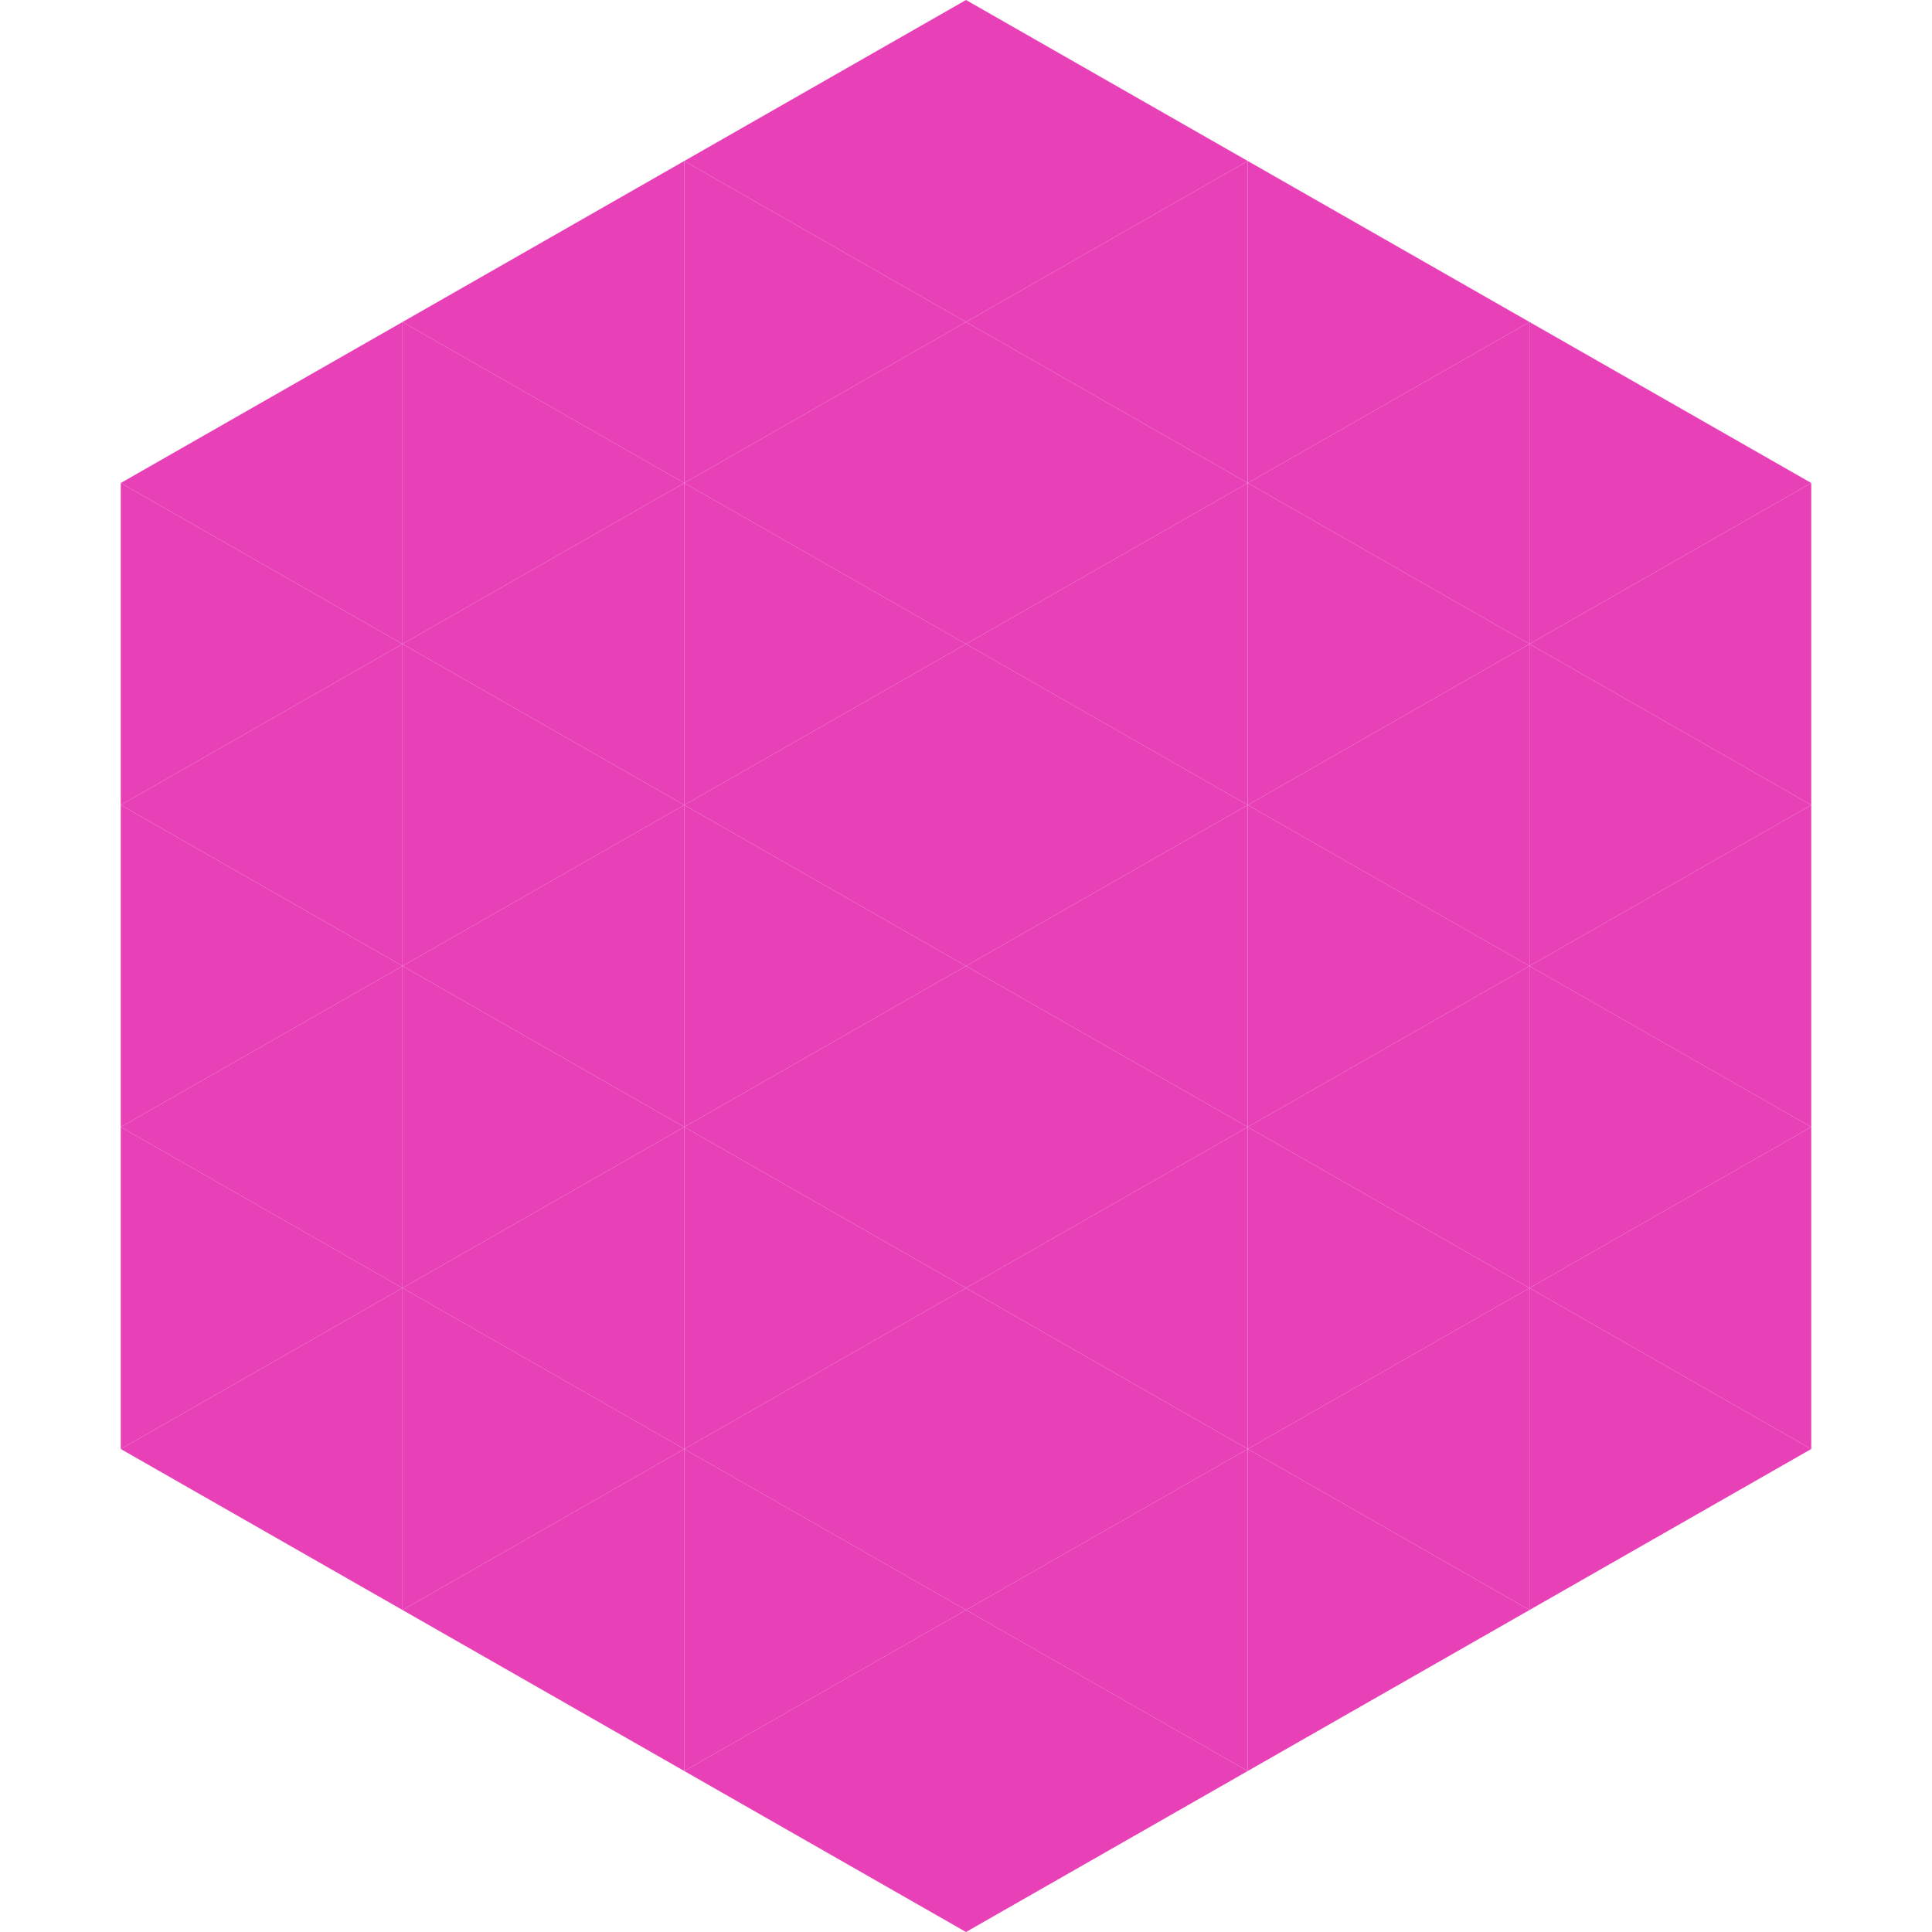
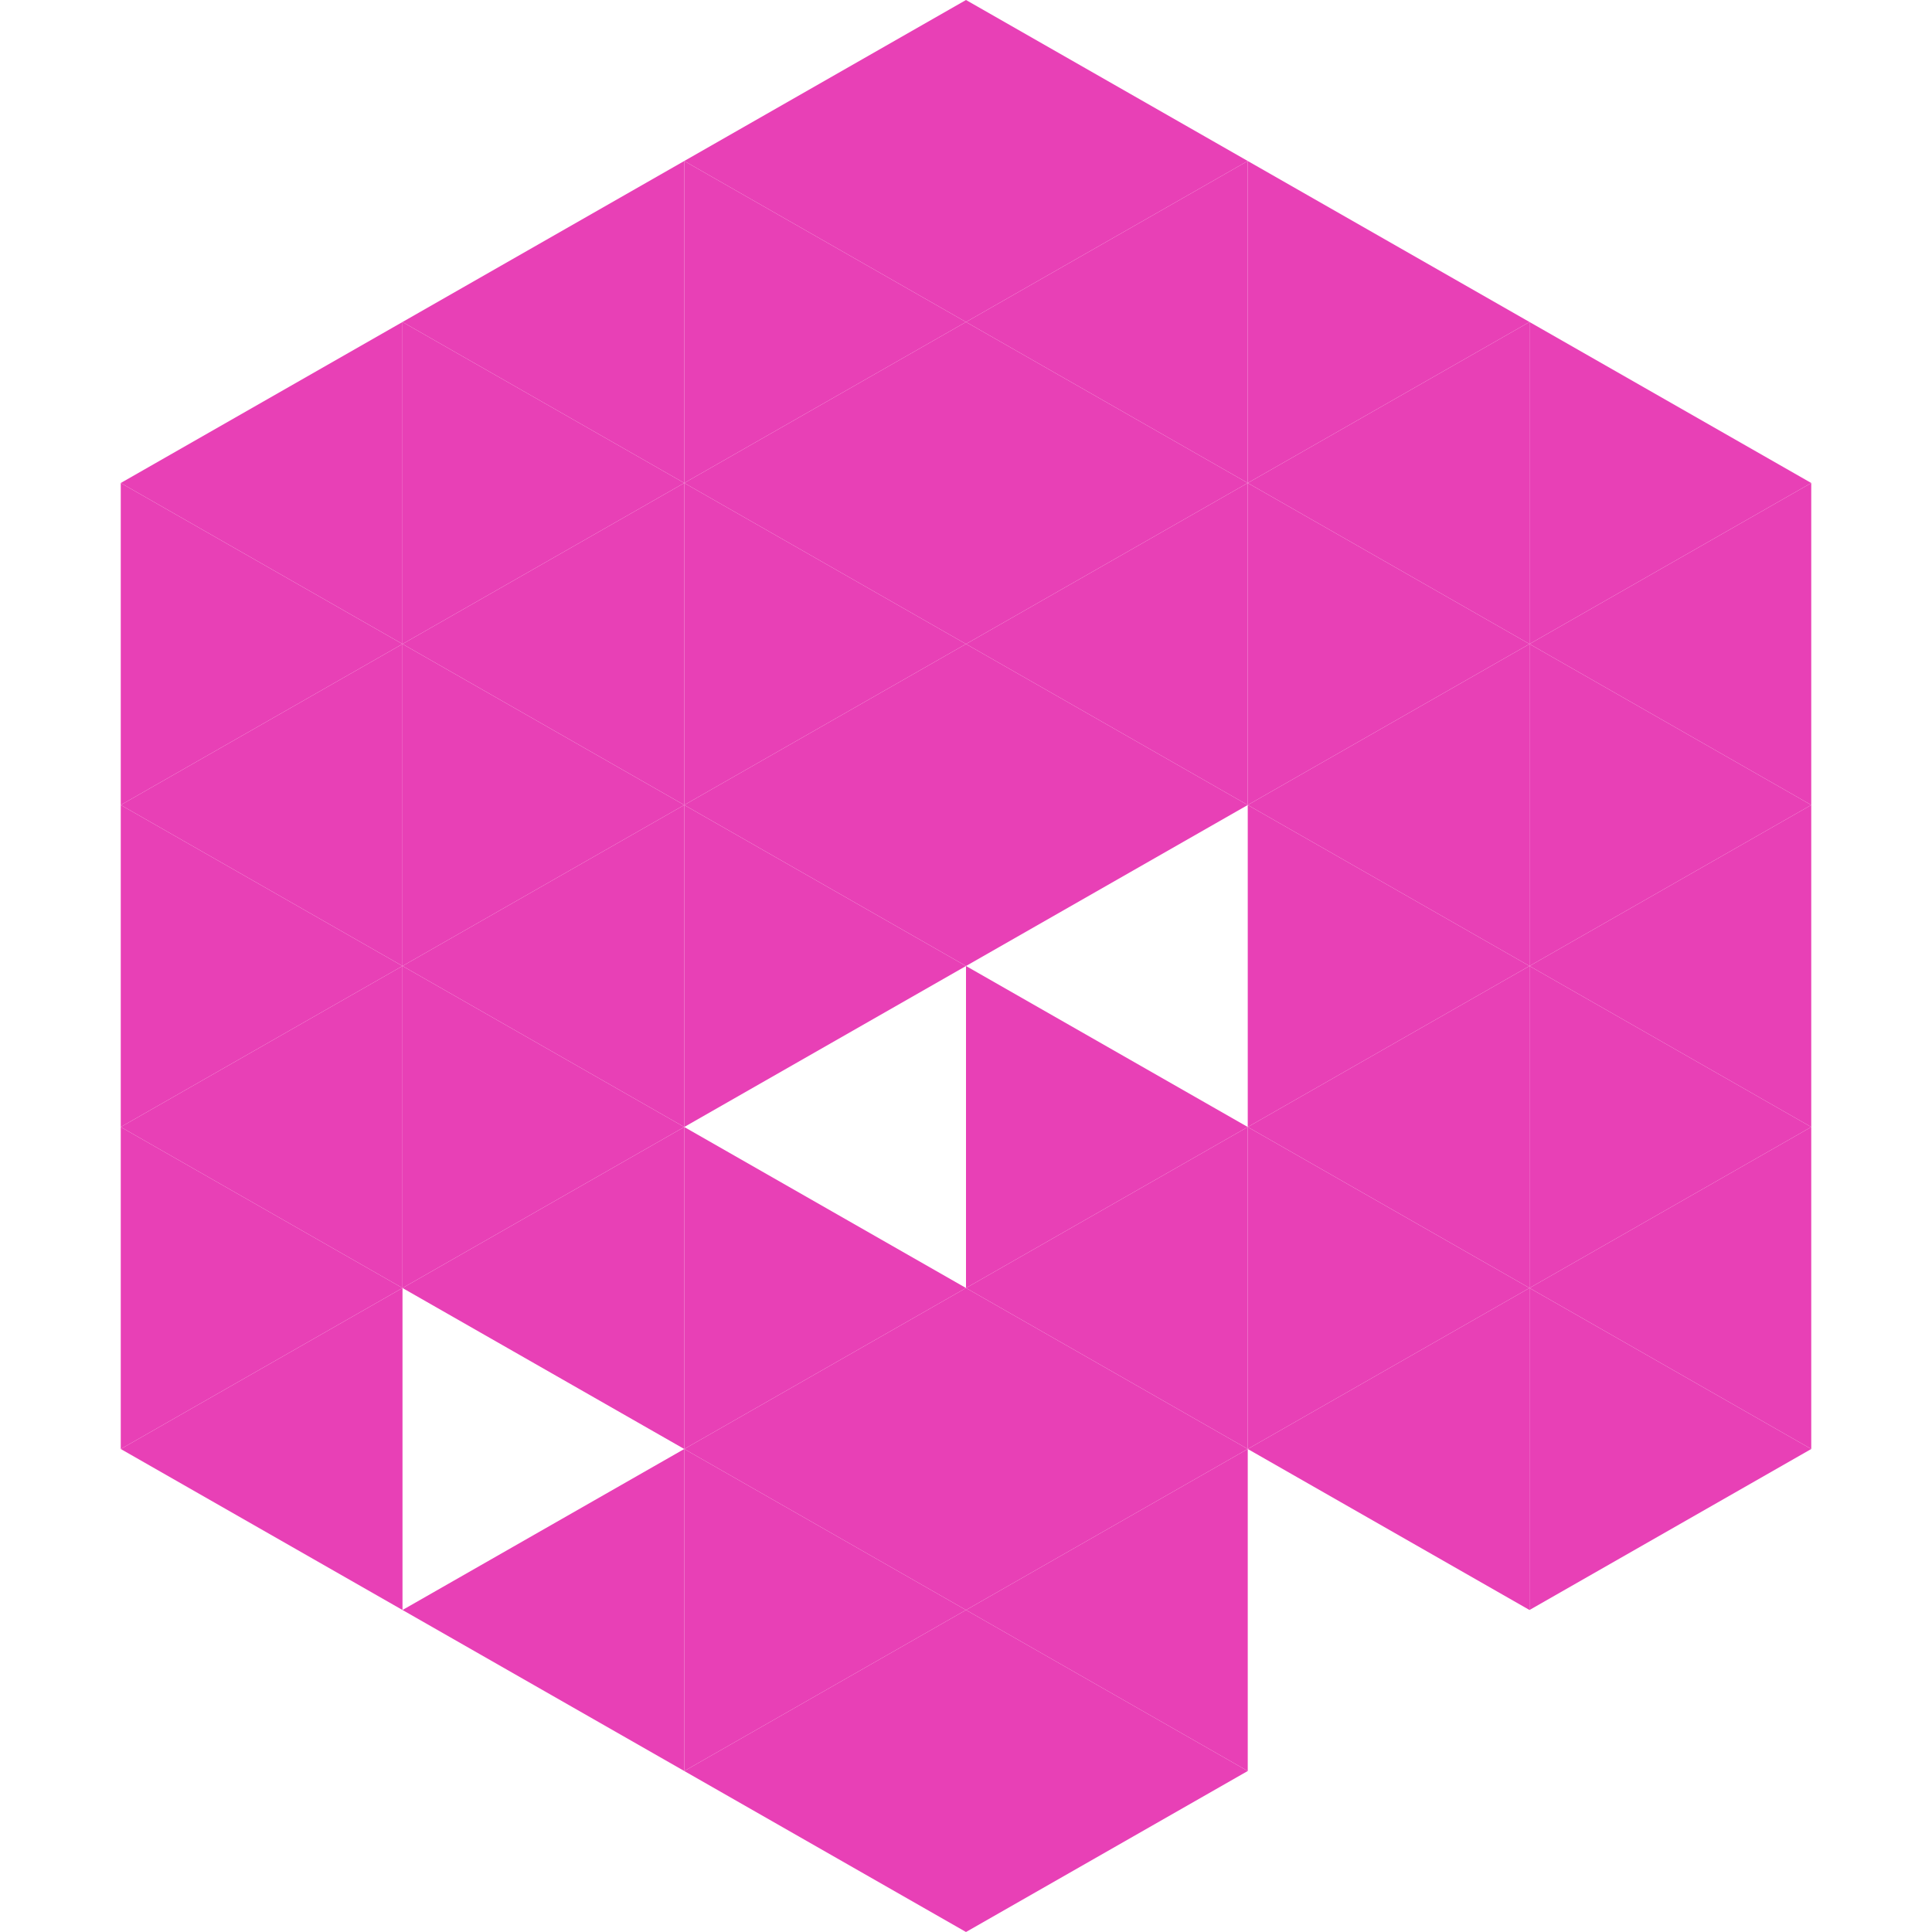
<svg xmlns="http://www.w3.org/2000/svg" width="240" height="240">
  <polygon points="50,40 15,60 50,80" style="fill:rgb(232,64,182)" />
  <polygon points="190,40 225,60 190,80" style="fill:rgb(232,64,182)" />
  <polygon points="15,60 50,80 15,100" style="fill:rgb(232,64,182)" />
  <polygon points="225,60 190,80 225,100" style="fill:rgb(232,64,182)" />
  <polygon points="50,80 15,100 50,120" style="fill:rgb(232,64,182)" />
  <polygon points="190,80 225,100 190,120" style="fill:rgb(232,64,182)" />
  <polygon points="15,100 50,120 15,140" style="fill:rgb(232,64,182)" />
  <polygon points="225,100 190,120 225,140" style="fill:rgb(232,64,182)" />
  <polygon points="50,120 15,140 50,160" style="fill:rgb(232,64,182)" />
  <polygon points="190,120 225,140 190,160" style="fill:rgb(232,64,182)" />
  <polygon points="15,140 50,160 15,180" style="fill:rgb(232,64,182)" />
  <polygon points="225,140 190,160 225,180" style="fill:rgb(232,64,182)" />
  <polygon points="50,160 15,180 50,200" style="fill:rgb(232,64,182)" />
  <polygon points="190,160 225,180 190,200" style="fill:rgb(232,64,182)" />
  <polygon points="15,180 50,200 15,220" style="fill:rgb(255,255,255); fill-opacity:0" />
  <polygon points="225,180 190,200 225,220" style="fill:rgb(255,255,255); fill-opacity:0" />
  <polygon points="50,0 85,20 50,40" style="fill:rgb(255,255,255); fill-opacity:0" />
  <polygon points="190,0 155,20 190,40" style="fill:rgb(255,255,255); fill-opacity:0" />
  <polygon points="85,20 50,40 85,60" style="fill:rgb(232,64,182)" />
  <polygon points="155,20 190,40 155,60" style="fill:rgb(232,64,182)" />
  <polygon points="50,40 85,60 50,80" style="fill:rgb(232,64,182)" />
  <polygon points="190,40 155,60 190,80" style="fill:rgb(232,64,182)" />
  <polygon points="85,60 50,80 85,100" style="fill:rgb(232,64,182)" />
  <polygon points="155,60 190,80 155,100" style="fill:rgb(232,64,182)" />
  <polygon points="50,80 85,100 50,120" style="fill:rgb(232,64,182)" />
  <polygon points="190,80 155,100 190,120" style="fill:rgb(232,64,182)" />
  <polygon points="85,100 50,120 85,140" style="fill:rgb(232,64,182)" />
  <polygon points="155,100 190,120 155,140" style="fill:rgb(232,64,182)" />
  <polygon points="50,120 85,140 50,160" style="fill:rgb(232,64,182)" />
  <polygon points="190,120 155,140 190,160" style="fill:rgb(232,64,182)" />
  <polygon points="85,140 50,160 85,180" style="fill:rgb(232,64,182)" />
  <polygon points="155,140 190,160 155,180" style="fill:rgb(232,64,182)" />
-   <polygon points="50,160 85,180 50,200" style="fill:rgb(232,64,182)" />
  <polygon points="190,160 155,180 190,200" style="fill:rgb(232,64,182)" />
  <polygon points="85,180 50,200 85,220" style="fill:rgb(232,64,182)" />
-   <polygon points="155,180 190,200 155,220" style="fill:rgb(232,64,182)" />
  <polygon points="120,0 85,20 120,40" style="fill:rgb(232,64,182)" />
  <polygon points="120,0 155,20 120,40" style="fill:rgb(232,64,182)" />
  <polygon points="85,20 120,40 85,60" style="fill:rgb(232,64,182)" />
  <polygon points="155,20 120,40 155,60" style="fill:rgb(232,64,182)" />
  <polygon points="120,40 85,60 120,80" style="fill:rgb(232,64,182)" />
  <polygon points="120,40 155,60 120,80" style="fill:rgb(232,64,182)" />
  <polygon points="85,60 120,80 85,100" style="fill:rgb(232,64,182)" />
  <polygon points="155,60 120,80 155,100" style="fill:rgb(232,64,182)" />
  <polygon points="120,80 85,100 120,120" style="fill:rgb(232,64,182)" />
  <polygon points="120,80 155,100 120,120" style="fill:rgb(232,64,182)" />
  <polygon points="85,100 120,120 85,140" style="fill:rgb(232,64,182)" />
-   <polygon points="155,100 120,120 155,140" style="fill:rgb(232,64,182)" />
-   <polygon points="120,120 85,140 120,160" style="fill:rgb(232,64,182)" />
  <polygon points="120,120 155,140 120,160" style="fill:rgb(232,64,182)" />
  <polygon points="85,140 120,160 85,180" style="fill:rgb(232,64,182)" />
  <polygon points="155,140 120,160 155,180" style="fill:rgb(232,64,182)" />
  <polygon points="120,160 85,180 120,200" style="fill:rgb(232,64,182)" />
  <polygon points="120,160 155,180 120,200" style="fill:rgb(232,64,182)" />
  <polygon points="85,180 120,200 85,220" style="fill:rgb(232,64,182)" />
  <polygon points="155,180 120,200 155,220" style="fill:rgb(232,64,182)" />
  <polygon points="120,200 85,220 120,240" style="fill:rgb(232,64,182)" />
  <polygon points="120,200 155,220 120,240" style="fill:rgb(232,64,182)" />
  <polygon points="85,220 120,240 85,260" style="fill:rgb(255,255,255); fill-opacity:0" />
  <polygon points="155,220 120,240 155,260" style="fill:rgb(255,255,255); fill-opacity:0" />
</svg>